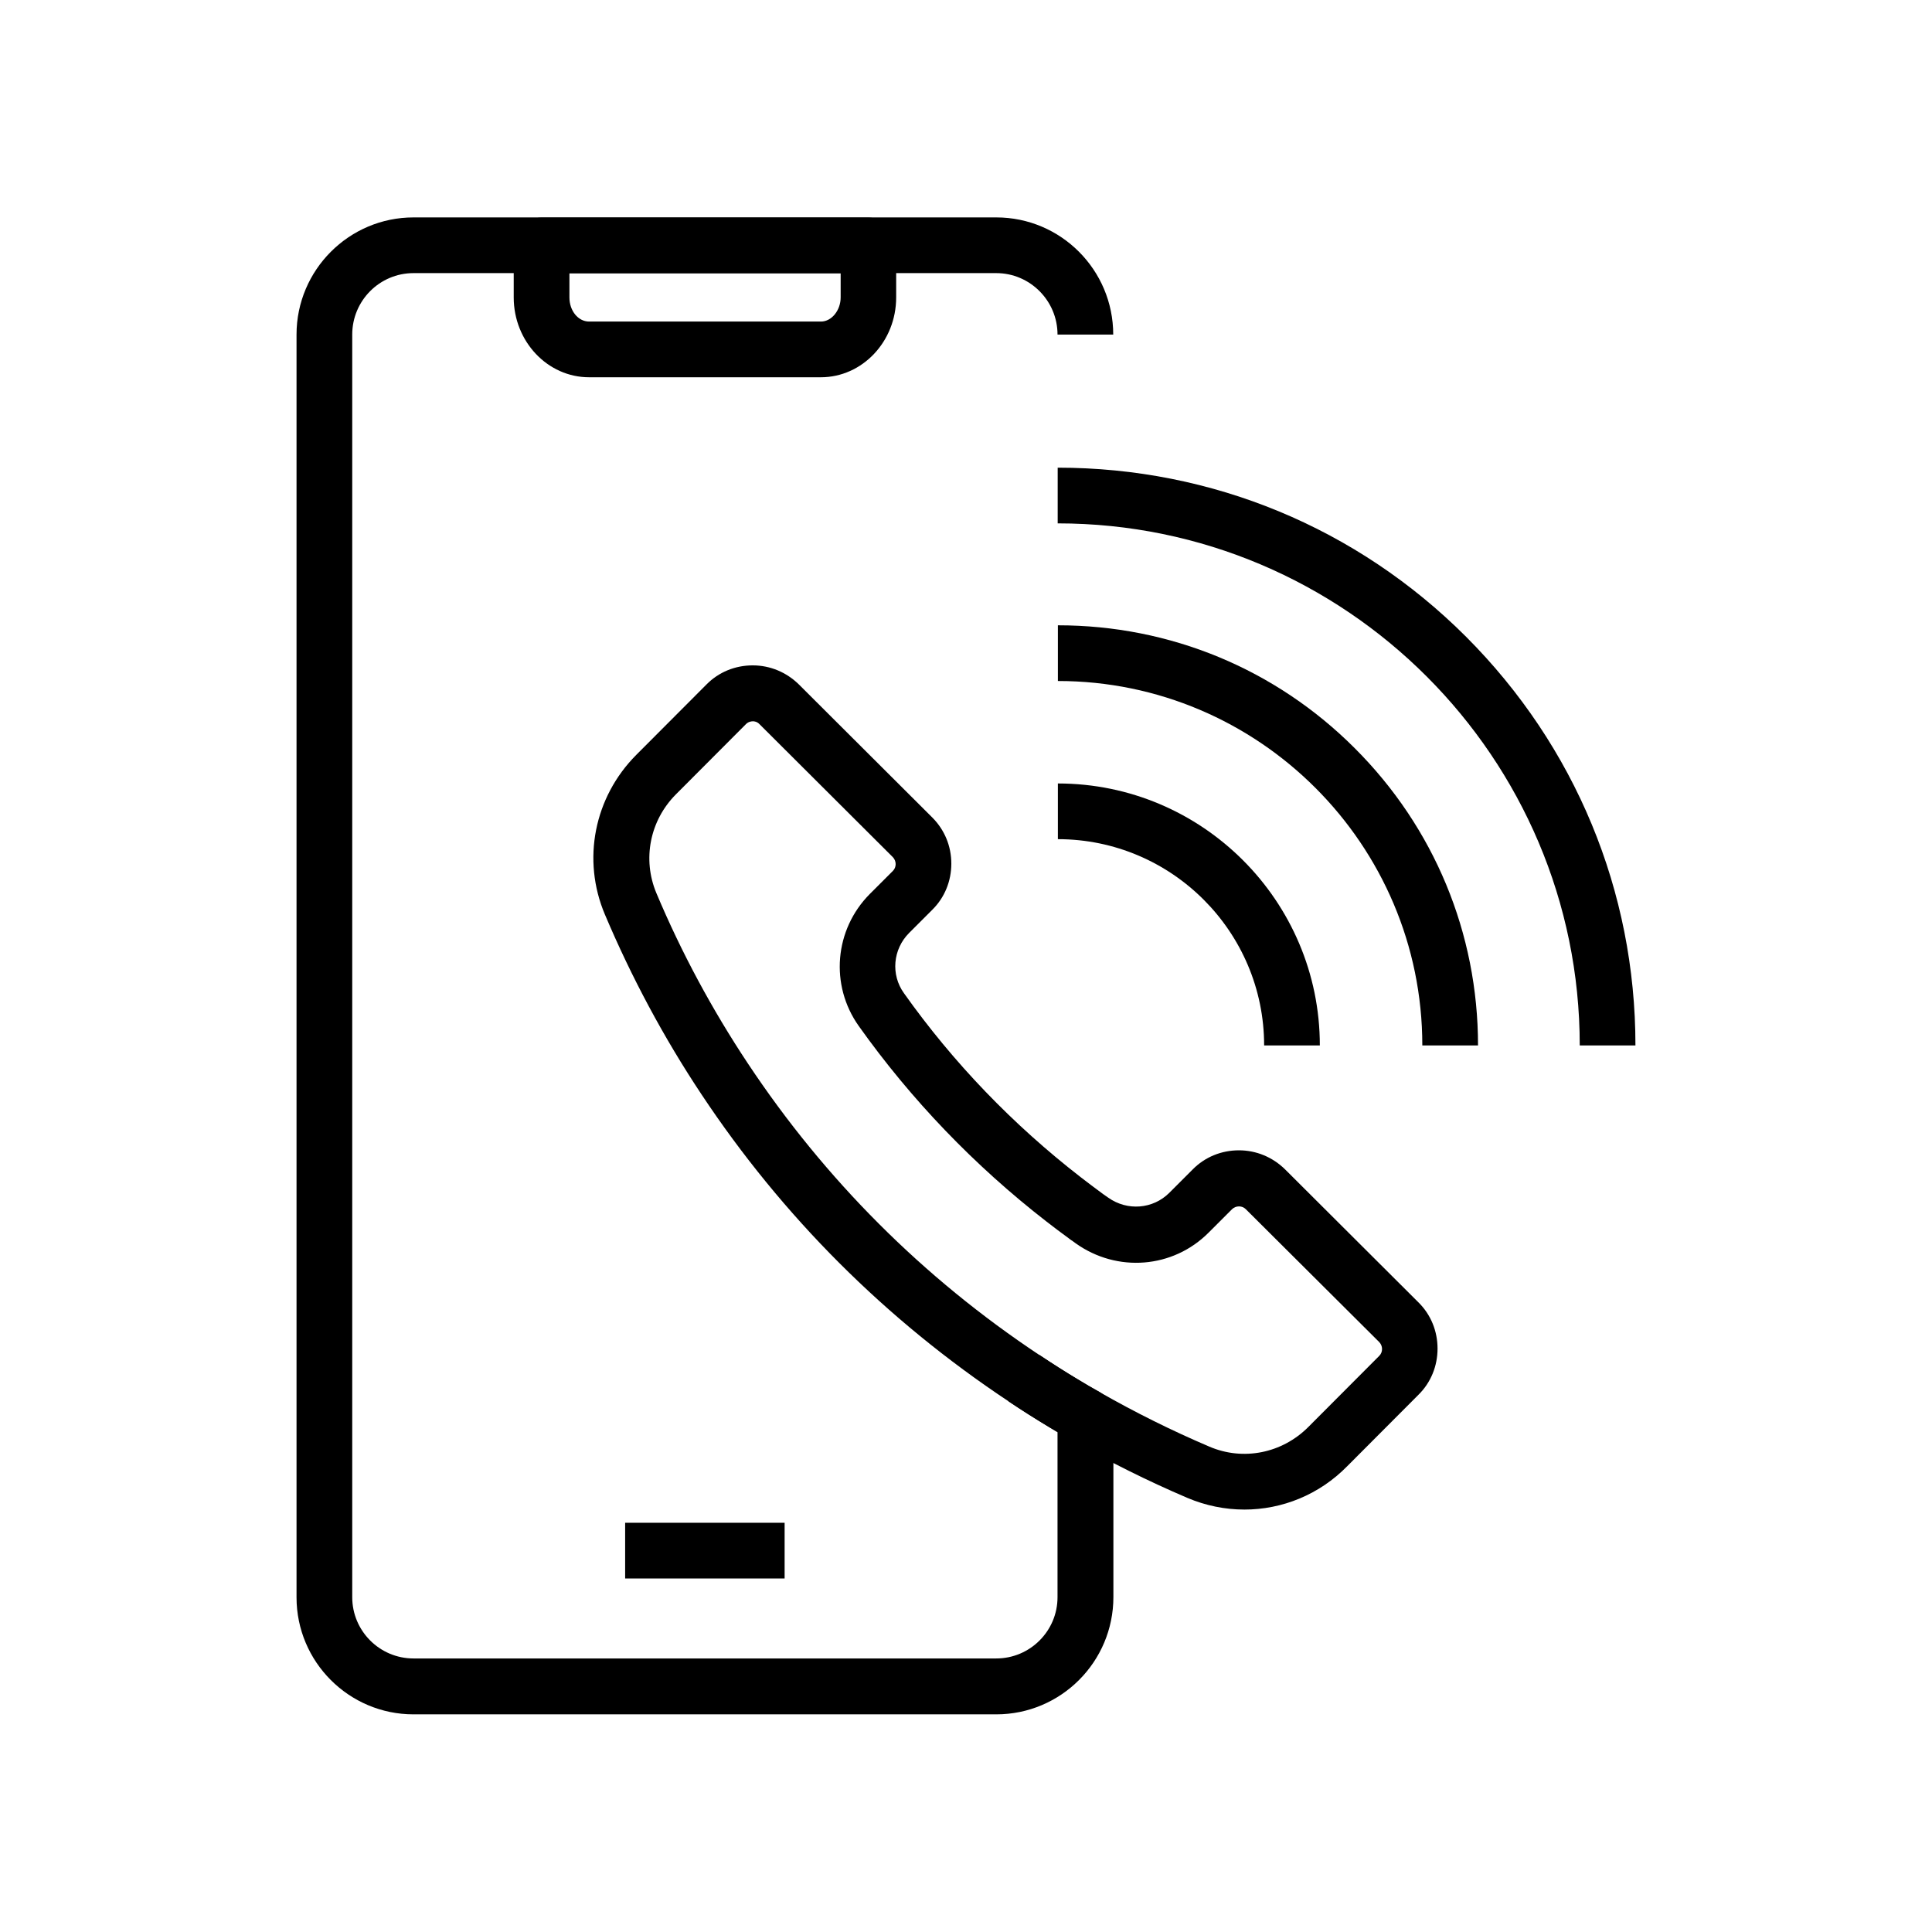
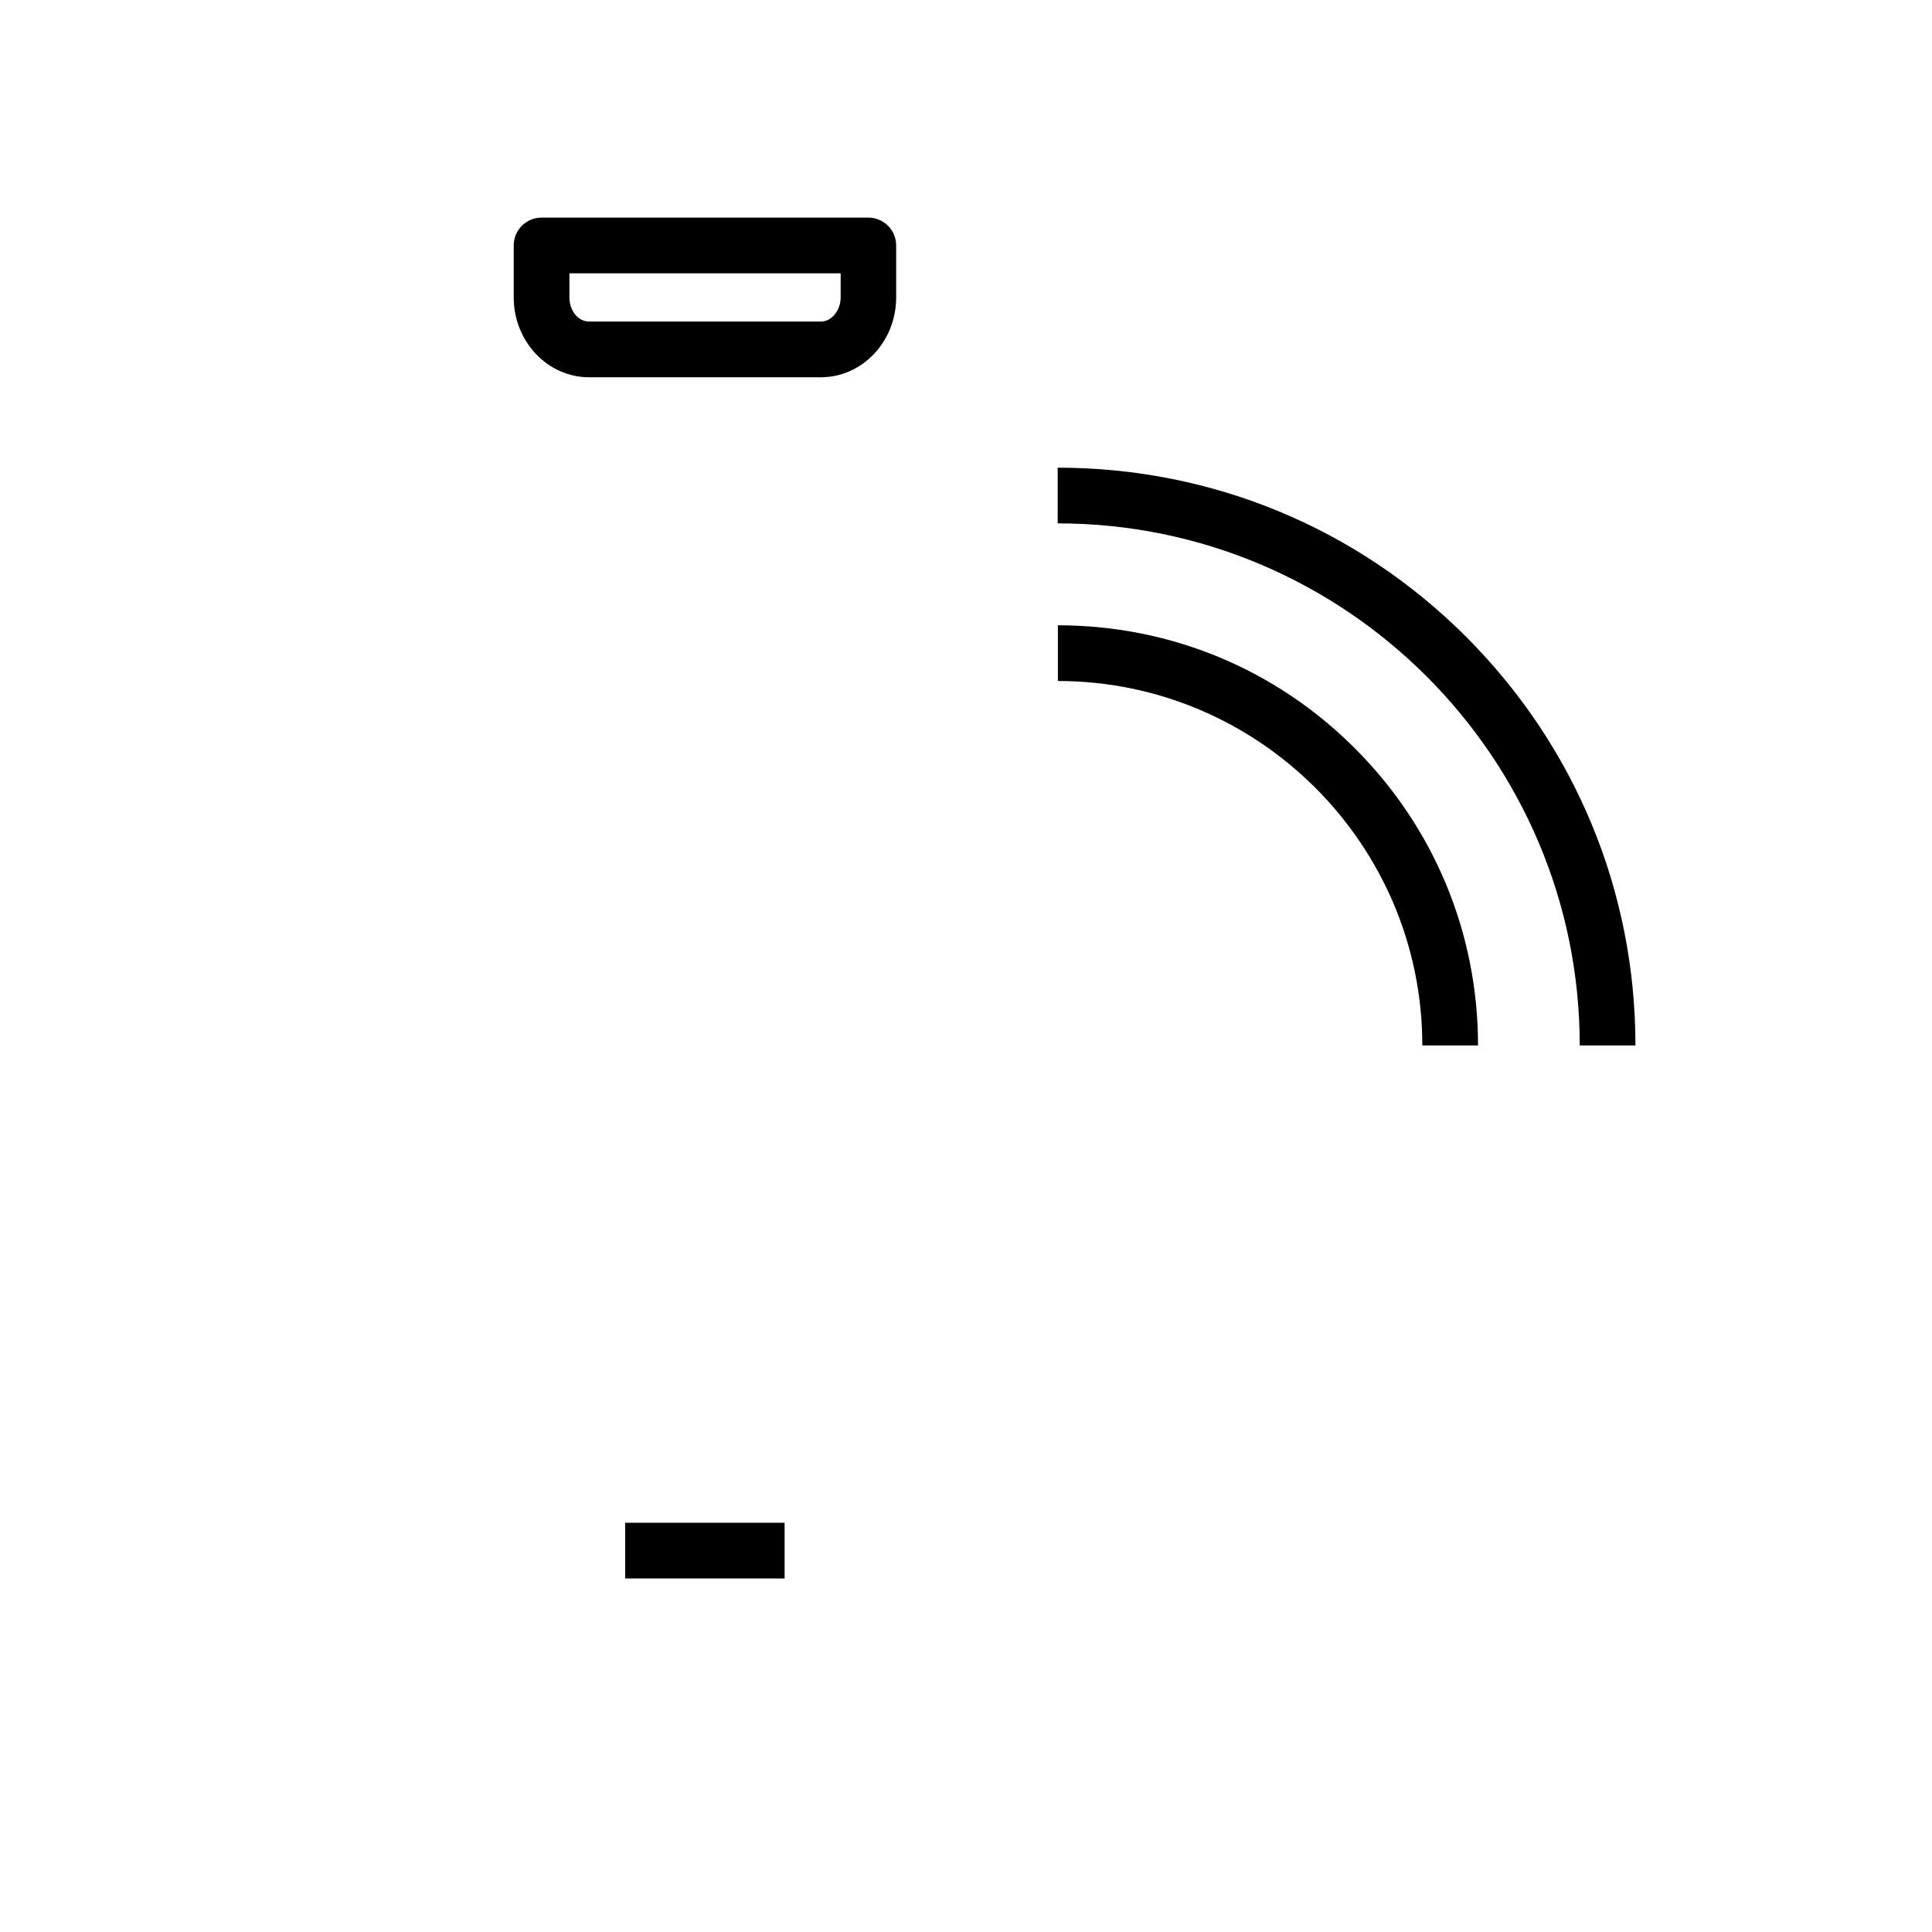
<svg xmlns="http://www.w3.org/2000/svg" fill="#000000" width="800px" height="800px" version="1.1" viewBox="144 144 512 512">
  <g>
-     <path d="m408.02 598.32h-154.44c-17.121 0-30.996-13.922-30.996-30.996v-334.66c0-17.121 13.922-31.047 30.996-31.047h154.44c17.121 0 30.996 13.922 30.996 31.047h-14.762c0-8.953-7.281-16.285-16.234-16.285h-154.44c-8.953 0-16.234 7.281-16.234 16.285v334.61c0 8.953 7.281 16.234 16.234 16.234h154.44c8.953 0 16.234-7.281 16.234-16.234v-43.738c-0.738-0.441-1.477-0.887-2.215-1.328-3.59-2.164-7.184-4.43-10.773-6.84l8.168-12.301c3.394 2.262 6.789 4.43 10.234 6.496 1.871 1.133 3.789 2.262 5.656 3.297 2.312 1.328 3.738 3.738 3.738 6.394v47.969c0.004 17.176-13.918 31.098-31.039 31.098z" />
    <path d="m577.41 421.05h-14.762c0-76.262-62.043-138.35-138.35-138.35v-14.762c40.887 0 79.359 15.941 108.24 44.82 28.93 28.984 44.871 67.41 44.871 108.29z" />
    <path d="m535.69 421.05h-14.762c0-53.234-43.344-96.578-96.578-96.578v-14.762c29.719 0 57.711 11.562 78.719 32.621 21.012 21.008 32.621 49.004 32.621 78.719z" />
-     <path d="m493.77 421.05h-14.762c0-30.16-24.551-54.66-54.66-54.66v-14.762c38.277 0 69.422 31.145 69.422 69.422z" />
-     <path d="m473.75 544.05c-5.066 0-10.234-1.031-15.105-3.102-10.48-4.477-20.762-9.594-30.652-15.254-1.969-1.133-3.984-2.312-5.953-3.492-3.59-2.164-7.184-4.43-10.773-6.84-32.52-21.598-59.926-49.004-81.426-81.426-9.938-14.957-18.5-30.945-25.535-47.578-6.148-14.516-2.856-31.094 8.316-42.312l18.598-18.648c3.246-3.297 7.625-5.066 12.25-5.066s8.953 1.82 12.25 5.066l35.324 35.227c3.297 3.297 5.066 7.625 5.066 12.25s-1.77 9.004-5.066 12.25l-6.102 6.102c-4.328 4.328-4.922 11.07-1.379 15.988 13.086 18.449 28.879 34.832 46.84 48.758 1.77 1.379 3.691 2.805 5.609 4.231l0.543 0.395c0.395 0.246 0.738 0.543 1.133 0.789 5.066 3.59 11.855 3.051 16.188-1.277l6.199-6.199c3.246-3.297 7.625-5.066 12.25-5.066s8.953 1.82 12.25 5.066l35.324 35.227c3.297 3.246 5.066 7.625 5.066 12.25s-1.77 9.004-5.066 12.25l-18.844 18.895c-7.43 7.586-17.27 11.52-27.305 11.52zm-130.23-208.9c-0.395 0-1.18 0.098-1.82 0.738l-18.598 18.648c-6.887 6.938-8.906 17.172-5.164 26.125 6.641 15.793 14.809 30.945 24.254 45.164 20.418 30.75 46.398 56.777 77.293 77.293 3.394 2.262 6.789 4.43 10.234 6.496 1.871 1.133 3.789 2.262 5.656 3.297 9.398 5.363 19.188 10.234 29.125 14.465 8.953 3.836 19.238 1.77 26.176-5.164l18.844-18.895c0.984-0.984 0.984-2.609 0-3.641l-35.371-35.23c-0.984-0.984-2.609-0.984-3.641 0l-6.199 6.199c-9.445 9.496-24.254 10.676-35.227 2.856-0.395-0.297-0.789-0.59-1.18-0.836l-0.543-0.395s-0.051 0-0.051-0.051c-2.066-1.523-4.082-3-5.953-4.477-19.09-14.809-35.867-32.273-49.789-51.855-7.676-10.824-6.445-25.535 2.953-34.98l6.102-6.102c0.984-0.984 0.984-2.609 0-3.641l-35.324-35.227c-0.645-0.691-1.383-0.789-1.777-0.789z" />
    <path d="m309.67 547.55h42.262v14.762h-42.262z" />
    <path d="m361.52 243.98h-61.402c-11.02 0-19.977-9.496-19.977-21.156v-13.777c0-4.082 3.297-7.379 7.379-7.379h86.594c4.082 0 7.379 3.297 7.379 7.379v13.777c0.004 11.66-8.953 21.156-19.973 21.156zm-66.617-27.551v6.394c0 3.543 2.312 6.394 5.215 6.394h61.449c2.805 0 5.215-2.953 5.215-6.394v-6.394z" />
  </g>
</svg>